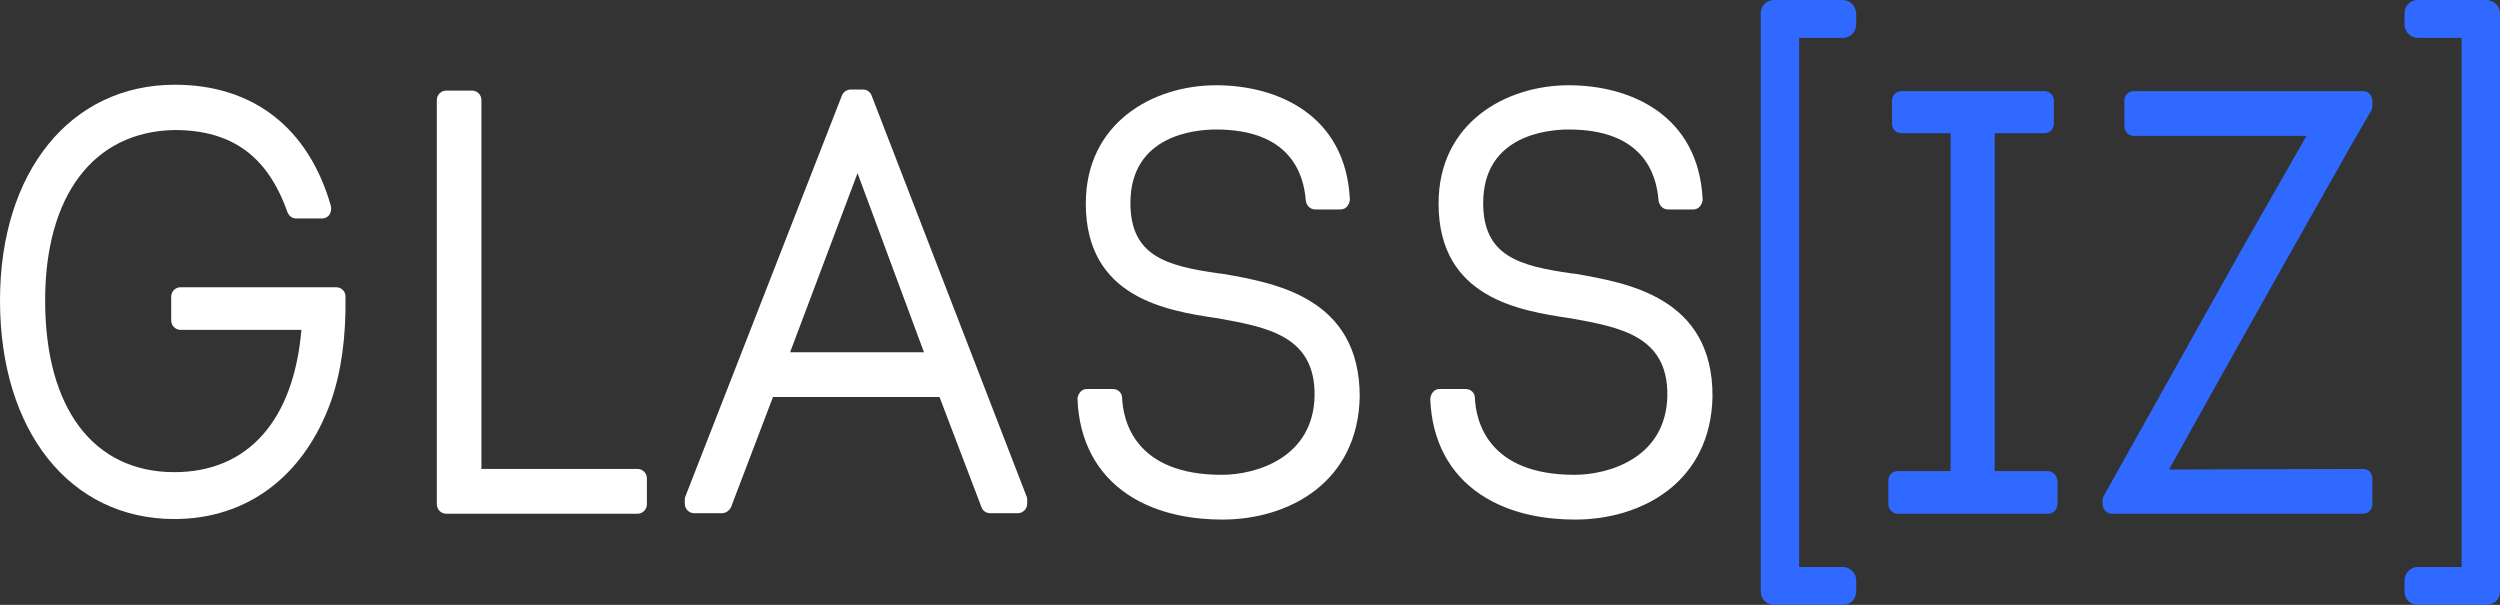
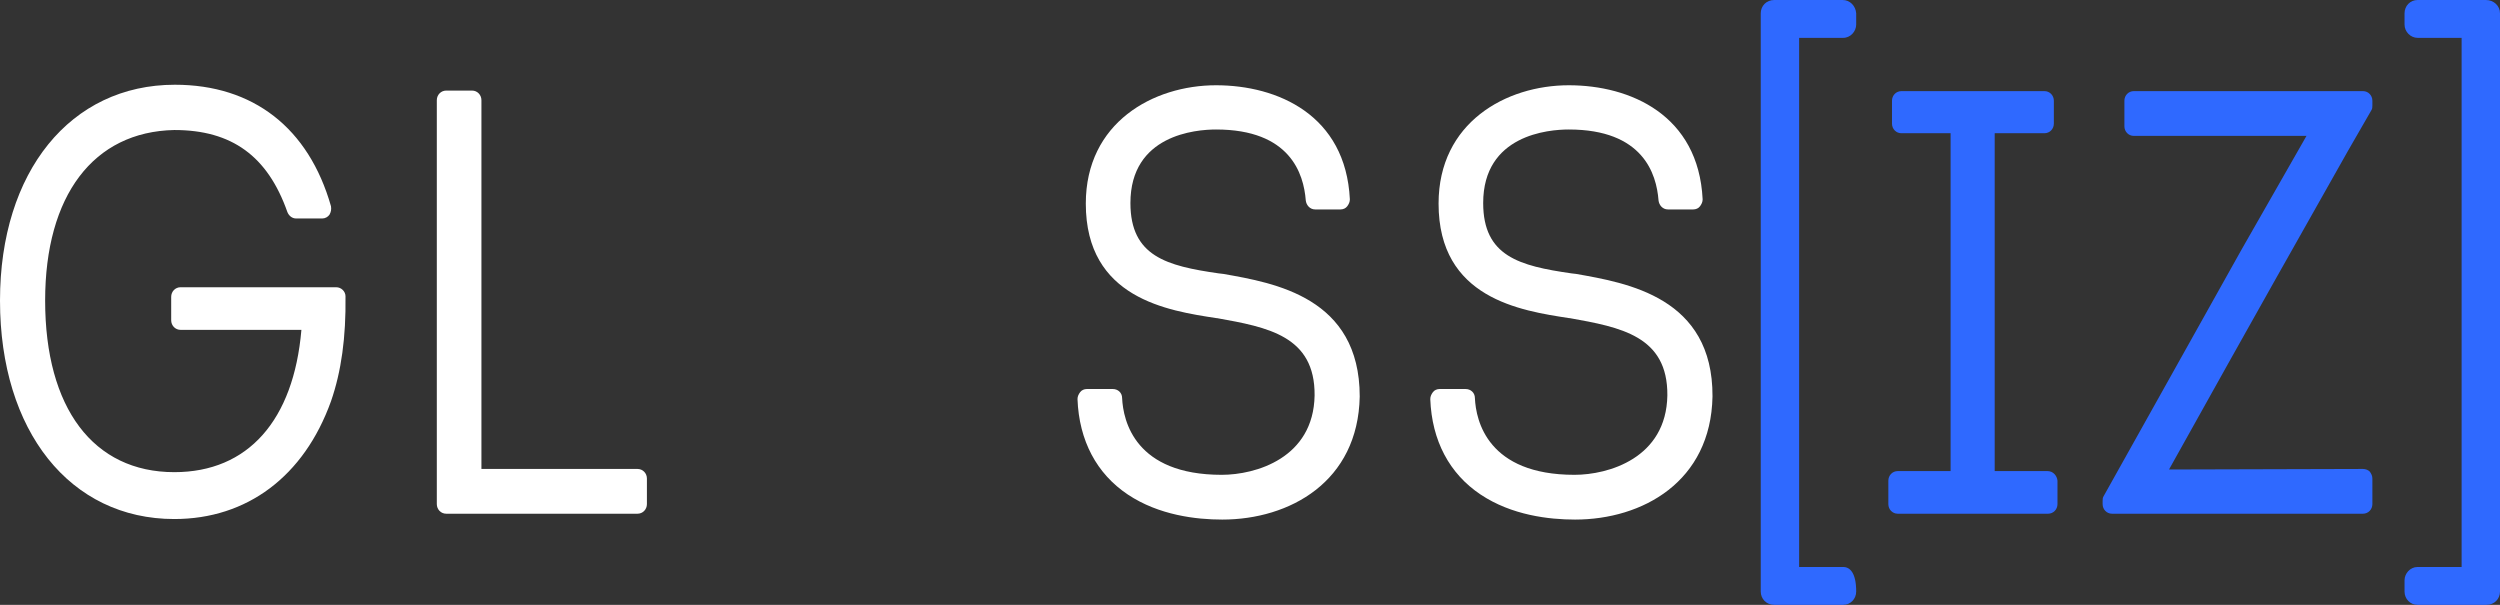
<svg xmlns="http://www.w3.org/2000/svg" width="124" height="30" viewBox="0 0 124 30" fill="none">
  <rect x="0" y="0" width="124" height="30" fill="#333333" stroke="none" />
  <path d="M16.674 14.247H8.955C8.697 14.247 8.491 14.458 8.491 14.723V15.886C8.491 16.15 8.697 16.361 8.955 16.361H14.95C14.564 20.855 12.3 23.419 8.646 23.419C4.632 23.419 2.239 20.247 2.239 14.908C2.239 9.7 4.632 6.529 8.646 6.449C11.502 6.449 13.277 7.744 14.255 10.52C14.332 10.705 14.487 10.837 14.693 10.837H15.979C16.134 10.837 16.262 10.758 16.34 10.652C16.417 10.52 16.442 10.388 16.417 10.229C15.31 6.344 12.557 4.203 8.672 4.203C3.499 4.203 0 8.511 0 14.908C0 21.383 3.474 25.744 8.646 25.744C12.248 25.744 15.079 23.63 16.417 19.903C16.931 18.423 17.163 16.731 17.137 14.696C17.137 14.458 16.931 14.247 16.674 14.247Z" fill="white" />
  <path d="M31.624 23.26H23.879V4.969C23.879 4.705 23.673 4.493 23.416 4.493H22.129C21.872 4.493 21.666 4.705 21.666 4.969V25.004C21.666 25.268 21.872 25.48 22.129 25.48H31.624C31.881 25.48 32.087 25.268 32.087 25.004V23.735C32.087 23.471 31.881 23.26 31.624 23.26Z" fill="white" />
-   <path d="M43.229 4.731C43.152 4.546 42.997 4.44 42.791 4.44H42.2C42.02 4.44 41.839 4.546 41.762 4.731L33.991 24.634C33.966 24.687 33.966 24.74 33.966 24.819V24.978C33.966 25.242 34.171 25.454 34.429 25.454H35.818C35.998 25.454 36.178 25.322 36.256 25.163L38.34 19.692H46.6L48.684 25.163C48.761 25.348 48.916 25.454 49.121 25.454H50.485C50.742 25.454 50.948 25.242 50.948 24.978V24.819C50.948 24.766 50.948 24.687 50.923 24.634L43.229 4.731ZM45.828 17.471H39.189L42.534 8.59L45.828 17.471Z" fill="white" />
  <path d="M60.675 13.586L60.443 13.559C57.87 13.189 56.069 12.714 56.069 10.07C56.069 6.687 59.311 6.423 60.315 6.423C63.994 6.423 64.663 8.617 64.766 9.938C64.792 10.176 64.972 10.388 65.229 10.388H66.49C66.619 10.388 66.748 10.335 66.825 10.229C66.902 10.123 66.953 10.018 66.953 9.885C66.748 5.709 63.377 4.229 60.315 4.229C57.201 4.229 53.856 6.079 53.856 10.097C53.856 14.802 57.922 15.41 60.34 15.78H60.366C62.862 16.229 65.229 16.652 65.204 19.612C65.152 22.731 62.27 23.551 60.598 23.551C56.3 23.551 55.709 20.881 55.657 19.744C55.657 19.48 55.451 19.295 55.194 19.295H53.907C53.779 19.295 53.65 19.348 53.573 19.454C53.496 19.559 53.444 19.665 53.444 19.797C53.522 21.859 54.396 23.498 55.94 24.529C57.484 25.559 59.337 25.771 60.623 25.771C63.968 25.771 67.365 23.894 67.442 19.665C67.442 14.749 63.222 14.035 60.675 13.586Z" fill="white" />
  <path d="M78.172 13.586L77.941 13.559C75.368 13.189 73.566 12.714 73.566 10.07C73.566 6.687 76.808 6.423 77.812 6.423C81.492 6.423 82.161 8.617 82.263 9.938C82.289 10.176 82.469 10.388 82.727 10.388H83.987C84.116 10.388 84.245 10.335 84.322 10.229C84.399 10.123 84.451 10.018 84.451 9.885C84.245 5.709 80.874 4.229 77.812 4.229C74.698 4.229 71.353 6.079 71.353 10.097C71.353 14.802 75.419 15.41 77.838 15.78H77.863C80.359 16.229 82.727 16.652 82.701 19.612C82.65 22.731 79.768 23.551 78.095 23.551C73.798 23.551 73.206 20.881 73.155 19.744C73.155 19.48 72.949 19.295 72.691 19.295H71.405C71.276 19.295 71.147 19.348 71.07 19.454C70.993 19.559 70.942 19.665 70.942 19.797C71.019 21.859 71.894 23.498 73.438 24.529C74.981 25.559 76.834 25.771 78.121 25.771C81.466 25.771 84.862 23.894 84.94 19.665C84.965 14.749 80.72 14.035 78.172 13.586Z" fill="white" />
  <path d="M101.562 23.366H98.937V6.608H101.408C101.665 6.608 101.871 6.397 101.871 6.132V4.996C101.871 4.731 101.665 4.52 101.408 4.52H94.306C94.048 4.52 93.843 4.731 93.843 4.996V6.132C93.843 6.397 94.048 6.608 94.306 6.608H96.75V23.366H94.126C93.868 23.366 93.662 23.577 93.662 23.842V25.005C93.662 25.269 93.868 25.48 94.126 25.48H101.588C101.845 25.48 102.051 25.269 102.051 25.005V23.842C102.025 23.577 101.819 23.366 101.562 23.366Z" fill="#2F69FF" />
  <path d="M117.618 5.472C117.67 5.392 117.67 5.313 117.67 5.234V4.996C117.67 4.731 117.464 4.52 117.207 4.52H105.833C105.576 4.52 105.37 4.731 105.37 4.996V6.265C105.37 6.529 105.576 6.74 105.833 6.74H114.402L111.186 12.37L104.341 24.608C104.29 24.687 104.29 24.767 104.29 24.846V25.005C104.29 25.269 104.495 25.48 104.753 25.48H117.207C117.464 25.48 117.67 25.269 117.67 25.005V23.736C117.67 23.604 117.618 23.498 117.541 23.392C117.464 23.313 117.335 23.26 117.207 23.26L107.583 23.287C112.06 15.251 114.402 11.128 116.461 7.48L117.618 5.472Z" fill="#2F69FF" />
  <path d="M123.305 0H119.909C119.548 0 119.265 0.291 119.265 0.661V1.216C119.265 1.586 119.574 1.877 119.909 1.877H122.096V28.123H119.909C119.548 28.123 119.265 28.441 119.265 28.784V29.339C119.265 29.709 119.548 30 119.909 30H123.331C123.717 30 124 29.709 124 29.339V0.661C124 0.291 123.691 0 123.305 0Z" fill="#2F69FF" />
-   <path d="M91.398 0H88.002C87.616 0 87.333 0.291 87.333 0.661V29.339C87.333 29.709 87.616 30 88.002 30H91.424C91.784 30 92.067 29.709 92.067 29.339V28.784C92.067 28.414 91.758 28.123 91.424 28.123H89.237V1.877H91.424C91.784 1.877 92.067 1.559 92.067 1.216V0.661C92.041 0.291 91.758 0 91.398 0Z" fill="#2F69FF" />
+   <path d="M91.398 0H88.002C87.616 0 87.333 0.291 87.333 0.661V29.339C87.333 29.709 87.616 30 88.002 30H91.424C91.784 30 92.067 29.709 92.067 29.339C92.067 28.414 91.758 28.123 91.424 28.123H89.237V1.877H91.424C91.784 1.877 92.067 1.559 92.067 1.216V0.661C92.041 0.291 91.758 0 91.398 0Z" fill="#2F69FF" />
</svg>